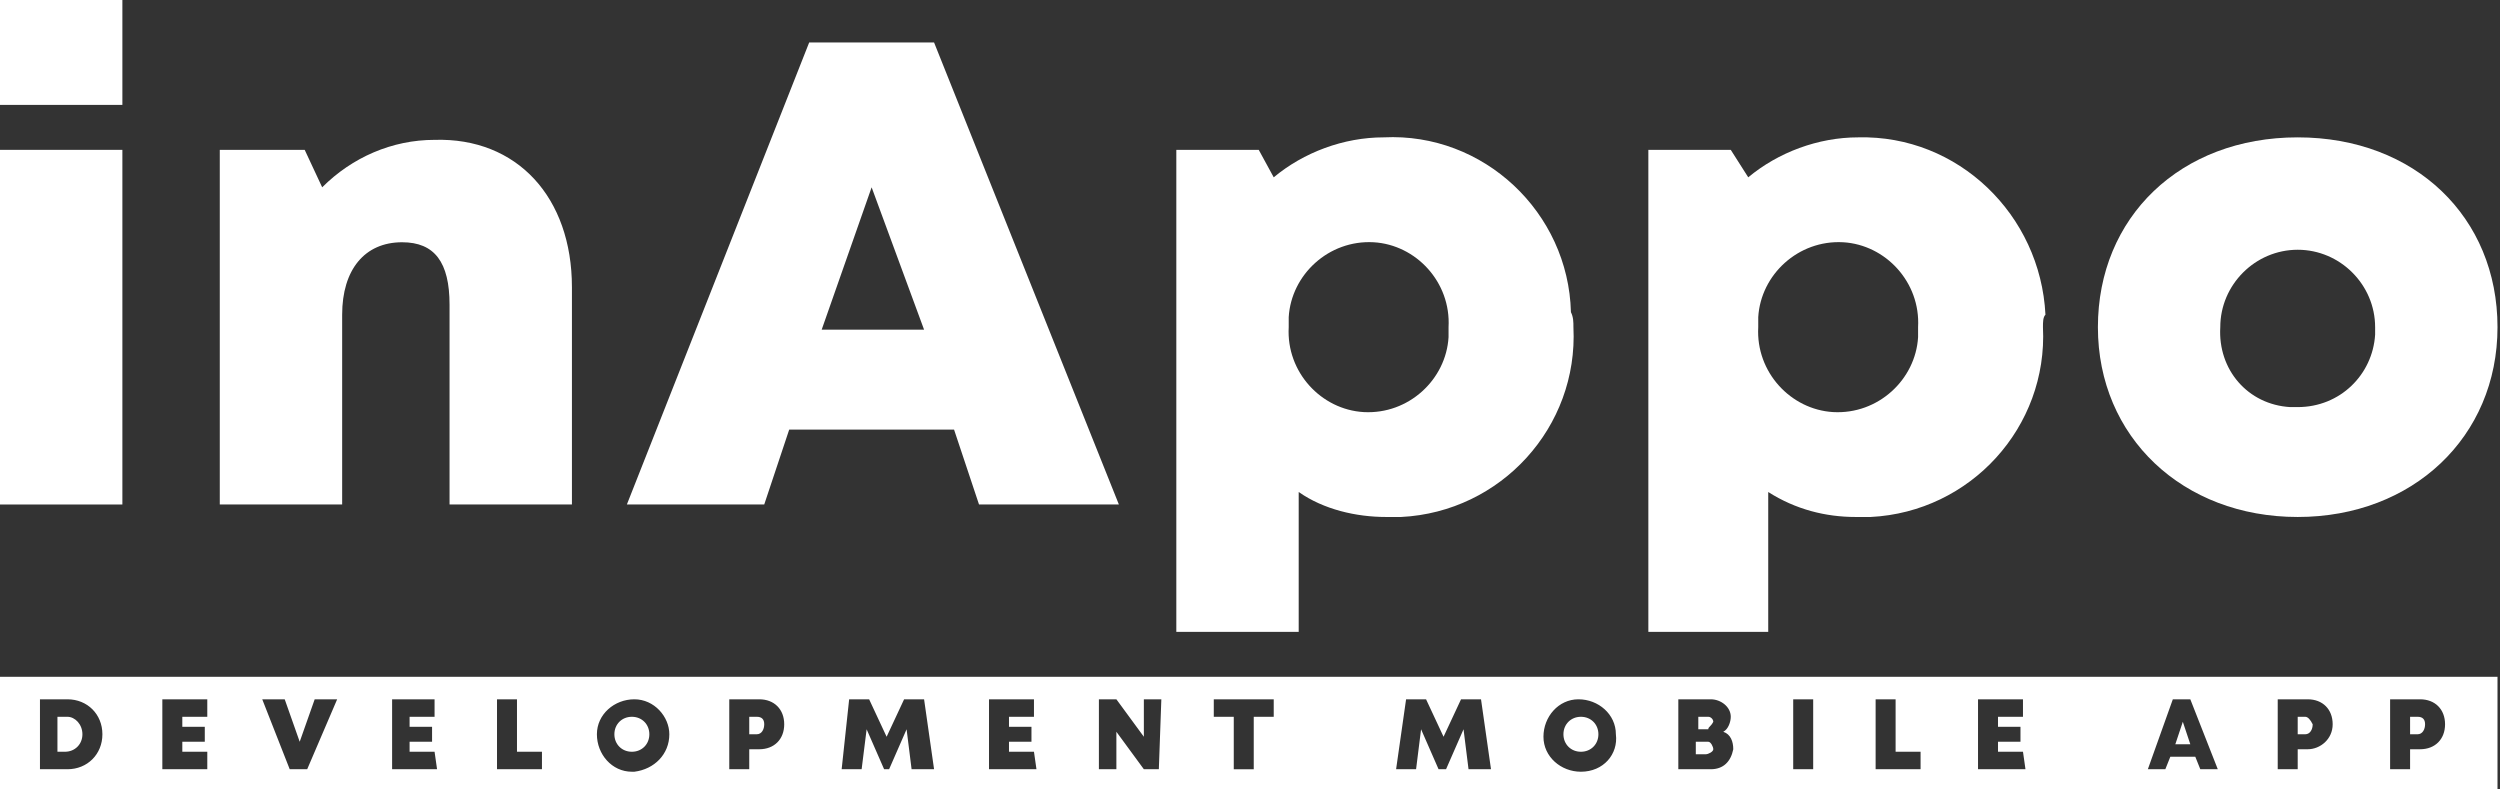
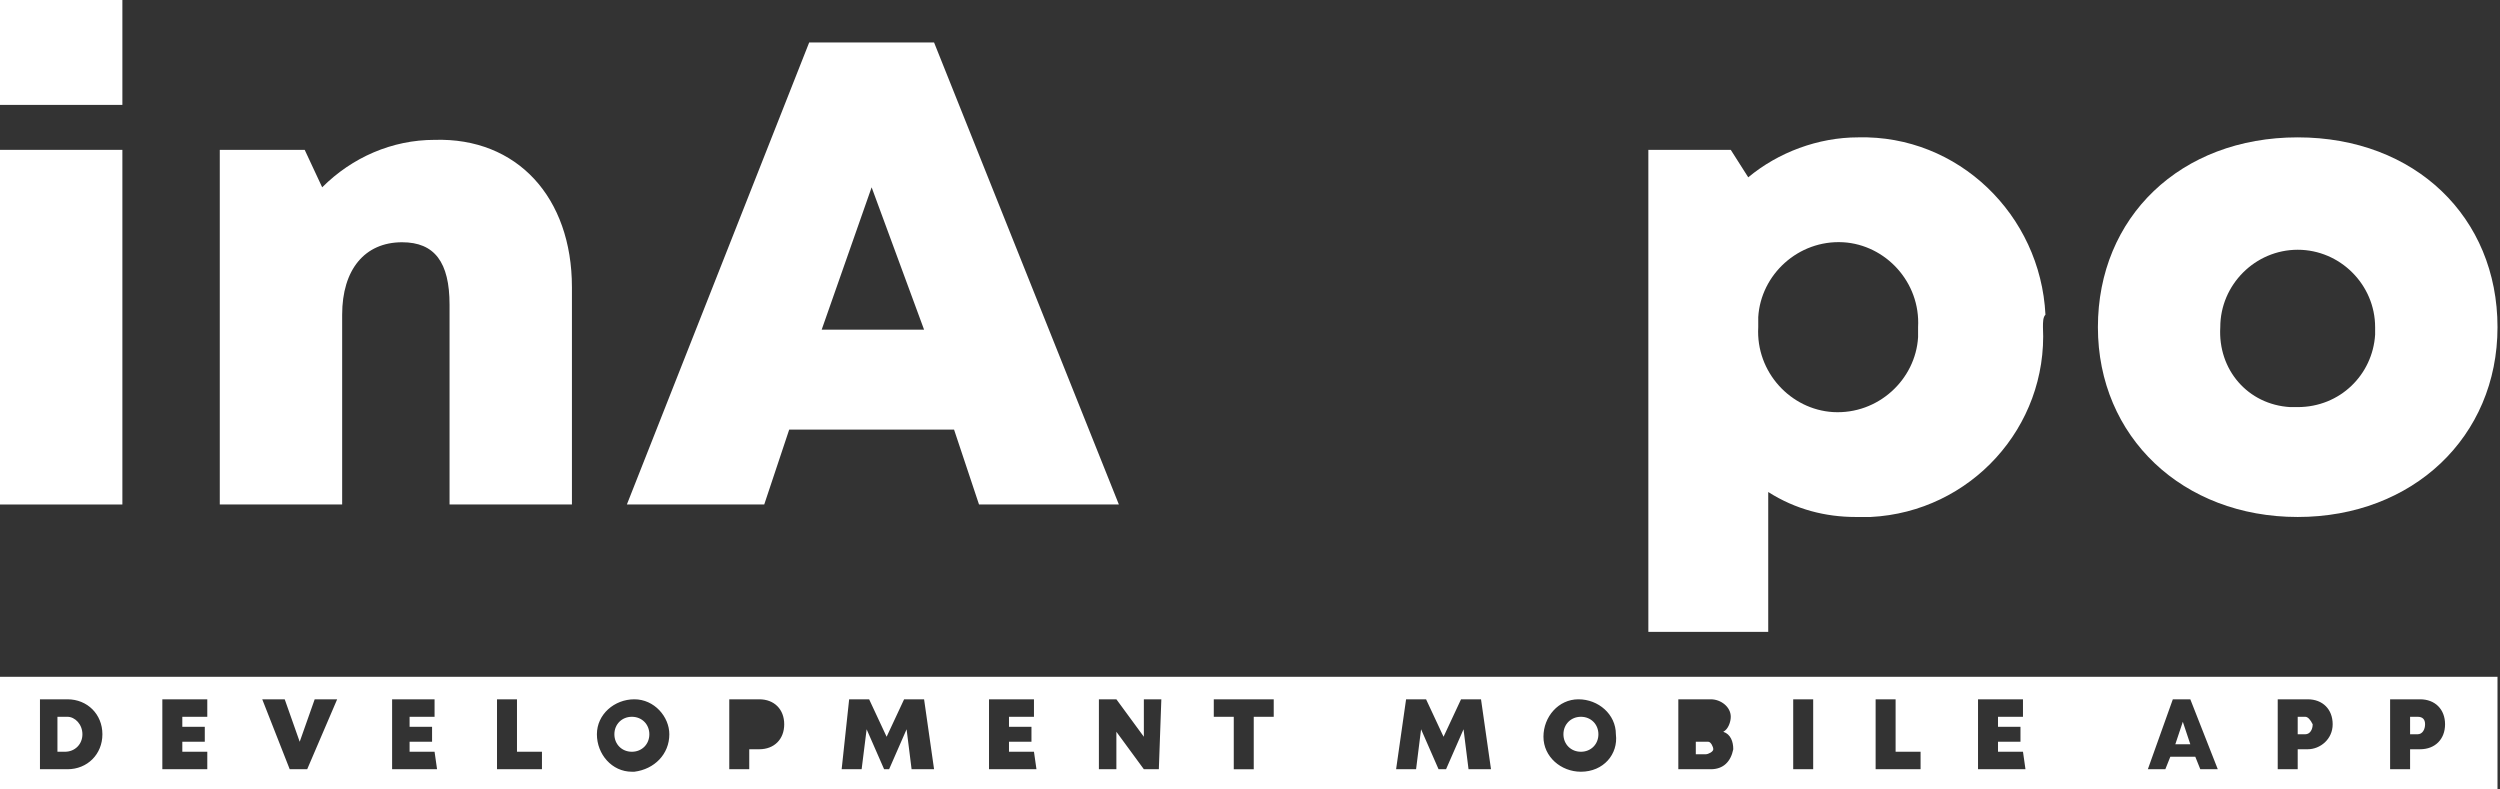
<svg xmlns="http://www.w3.org/2000/svg" id="Слой_1" x="0px" y="0px" viewBox="0 0 100.1 31.6" style="enable-background:new 0 0 100.1 31.6;" xml:space="preserve">
  <rect x="0" y="0" width="100.1" height="31.6" fill="#333333" stroke="none" />
  <style type="text/css"> .st0{fill:#FFFFFF;} </style>
  <title>Ресурс 1</title>
  <g id="Слой_2_1_">
    <g id="Слой_1-2">
      <path class="st0" d="M0,6h4.9v14.2H0V6z M0,0h4.9v4.2H0V0z" />
      <path class="st0" d="M22.9,11.5v8.7H18v-8c0-1.7-0.6-2.5-1.9-2.5c-1.5,0-2.4,1.1-2.4,2.9v7.6H8.8V6h3.4l0.7,1.5 c1.2-1.2,2.8-1.9,4.5-1.9C20.7,5.5,22.9,7.9,22.9,11.5z" />
-       <path class="st0" d="M38.2,17.2h-6.6l-1,3h-5.5l7.3-18.5h5l7.4,18.5h-5.6L38.2,17.2z M34.9,7.5l-2,5.7h4.1L34.9,7.5z" />
-       <path class="st0" d="M63,13.1c0.2,4-2.9,7.4-6.9,7.6c-0.2,0-0.4,0-0.6,0c-1.2,0-2.5-0.3-3.5-1v5.6h-4.9V6h3.3l0.6,1.1 c1.2-1,2.8-1.6,4.4-1.6c4-0.2,7.4,3,7.5,7C63,12.7,63,12.9,63,13.1z M58,13.1c0.1-1.8-1.3-3.3-3-3.4c-1.8-0.1-3.3,1.3-3.4,3 c0,0.1,0,0.2,0,0.4c-0.1,1.8,1.3,3.3,3,3.4c1.8,0.1,3.3-1.3,3.4-3C58,13.3,58,13.2,58,13.1z" />
+       <path class="st0" d="M38.2,17.2h-6.6l-1,3h-5.5l7.3-18.5h5l7.4,18.5h-5.6L38.2,17.2M34.9,7.5l-2,5.7h4.1L34.9,7.5z" />
      <path class="st0" d="M81.8,13.1c0.2,4-2.9,7.4-6.9,7.6c-0.2,0-0.4,0-0.6,0c-1.2,0-2.4-0.3-3.5-1v5.6H66V6h3.3L70,7.1 c1.2-1,2.8-1.6,4.4-1.6c4-0.1,7.3,3.1,7.5,7.1C81.8,12.7,81.8,12.9,81.8,13.1z M76.8,13.1c0.1-1.8-1.3-3.3-3-3.4 c-1.8-0.1-3.3,1.3-3.4,3c0,0.1,0,0.2,0,0.4c-0.1,1.8,1.3,3.3,3,3.4c1.8,0.1,3.3-1.3,3.4-3C76.8,13.3,76.8,13.2,76.8,13.1z" />
      <path class="st0" d="M84,13.1c0-4.4,3.3-7.6,8-7.6s8,3.2,8,7.6s-3.4,7.6-8,7.6S84,17.5,84,13.1z M92,16.3c1.7,0,3-1.3,3.1-2.9 c0-0.1,0-0.2,0-0.3c0-1.7-1.4-3.1-3.1-3.1s-3.1,1.4-3.1,3.1c-0.1,1.7,1.1,3.1,2.8,3.2C91.8,16.3,91.9,16.3,92,16.3z" />
-       <path class="st0" d="M68.6,28.9L68.6,28.9c0-0.1-0.1-0.2-0.2-0.2c0,0,0,0,0,0h-0.4v0.5h0.4C68.4,29.1,68.5,29.1,68.6,28.9 C68.6,28.9,68.6,28.9,68.6,28.9z" />
      <polygon class="st0" points="87.1,29.8 87.7,29.8 87.4,28.9 " />
      <path class="st0" d="M68.3,29.7h-0.4v0.5h0.4c0.1,0,0.3-0.1,0.3-0.2c0-0.1-0.1-0.3-0.2-0.3C68.4,29.7,68.4,29.7,68.3,29.7z" />
      <path class="st0" d="M63.3,28.7c-0.4,0-0.7,0.3-0.7,0.7c0,0.4,0.3,0.7,0.7,0.7l0,0c0.4,0,0.7-0.3,0.7-0.7 C64,29,63.7,28.7,63.3,28.7z" />
-       <path class="st0" d="M30.3,28.7H30v0.7h0.3c0.2,0,0.3-0.2,0.3-0.4C30.6,28.8,30.5,28.7,30.3,28.7L30.3,28.7z" />
      <path class="st0" d="M2.7,28.7H2.3v1.4h0.3c0.4,0,0.7-0.3,0.7-0.7S3,28.7,2.7,28.7z" />
      <path class="st0" d="M25.3,28.7c-0.4,0-0.7,0.3-0.7,0.7c0,0.4,0.3,0.7,0.7,0.7l0,0c0.4,0,0.7-0.3,0.7-0.7 C26,29,25.7,28.7,25.3,28.7z" />
      <path class="st0" d="M96.8,28.7h-0.3v0.7h0.3c0.2,0,0.3-0.2,0.3-0.4C97.1,28.8,97,28.7,96.8,28.7z" />
      <path class="st0" d="M0,27.1v4.5h100v-4.5H0z M2.7,30.8H1.6V28h1.1c0.8,0,1.4,0.6,1.4,1.4C4.1,30.2,3.5,30.8,2.7,30.8z M8.3,30.8 H6.5V28h1.8v0.7h-1v0.4h0.9v0.6H7.3v0.4h1L8.3,30.8z M12.3,30.8h-0.7L10.5,28h0.9l0.6,1.7l0.6-1.7h0.9L12.3,30.8z M17.5,30.8h-1.8 V28h1.7v0.7h-1v0.4h0.9v0.6h-0.9v0.4h1L17.5,30.8z M21.7,30.8h-1.8V28h0.8v2.1h1L21.7,30.8z M25.3,30.9L25.3,30.9 c-0.8,0-1.4-0.7-1.4-1.5c0-0.8,0.7-1.4,1.5-1.4c0.8,0,1.4,0.7,1.4,1.4c0,0.8-0.6,1.4-1.4,1.5C25.4,30.9,25.3,30.9,25.3,30.9 L25.3,30.9z M30.4,30H30v0.8h-0.8V28h1.2c0.6,0,1,0.4,1,1S31,30,30.4,30z M36.5,30.8l-0.2-1.6l-0.7,1.6h-0.2l-0.7-1.6l-0.2,1.6 h-0.8L34,28h0.8l0.7,1.5l0.7-1.5h0.8l0.4,2.8H36.5z M41.5,30.8h-1.9V28h1.8v0.7h-1v0.4h0.9v0.6h-0.9v0.4h1L41.5,30.8z M46.4,30.8 h-0.6l-1.1-1.5v1.5h-0.7V28h0.7l1.1,1.5V28h0.7L46.4,30.8z M51,28.7h-0.8v2.1h-0.8v-2.1h-0.8V28H51V28.7z M58.8,30.8l-0.2-1.6 l-0.7,1.6h-0.3l-0.7-1.6l-0.2,1.6h-0.8l0.4-2.8h0.8l0.7,1.5l0.7-1.5h0.8l0.4,2.8H58.8z M63.3,30.9L63.3,30.9 c-0.8,0-1.5-0.6-1.5-1.4c0-0.8,0.6-1.5,1.4-1.5c0,0,0,0,0,0c0.8,0,1.5,0.6,1.5,1.4C64.8,30.2,64.2,30.9,63.3,30.9 C63.4,30.9,63.4,30.9,63.3,30.9z M68.5,30.8h-1.3V28h1.3c0.4,0,0.8,0.3,0.8,0.7c0,0,0,0,0,0c0,0.2-0.1,0.5-0.3,0.6 c0.3,0.1,0.4,0.4,0.4,0.7C69.3,30.5,69,30.8,68.5,30.8C68.5,30.8,68.5,30.8,68.5,30.8L68.5,30.8z M72.6,30.8h-0.8V28h0.8V30.8z M76.9,30.8h-1.8V28h0.8v2.1h1L76.9,30.8z M81.1,30.8h-1.9V28H81v0.7h-1v0.4h0.9v0.6H80v0.4h1L81.1,30.8z M88.1,30.8l-0.2-0.5h-1 l-0.2,0.5H86l1-2.8h0.7l1.1,2.8H88.1z M92.4,30H92v0.8h-0.8V28h1.2c0.6,0,1,0.4,1,1S92.9,30,92.4,30z M96.9,30h-0.4v0.8h-0.8V28 h1.2c0.6,0,1,0.4,1,1S97.5,30,96.9,30L96.9,30z" />
      <path class="st0" d="M92.3,28.7h-0.3v0.7h0.3c0.2,0,0.3-0.2,0.3-0.4C92.5,28.8,92.4,28.7,92.3,28.7z" />
    </g>
  </g>
</svg>